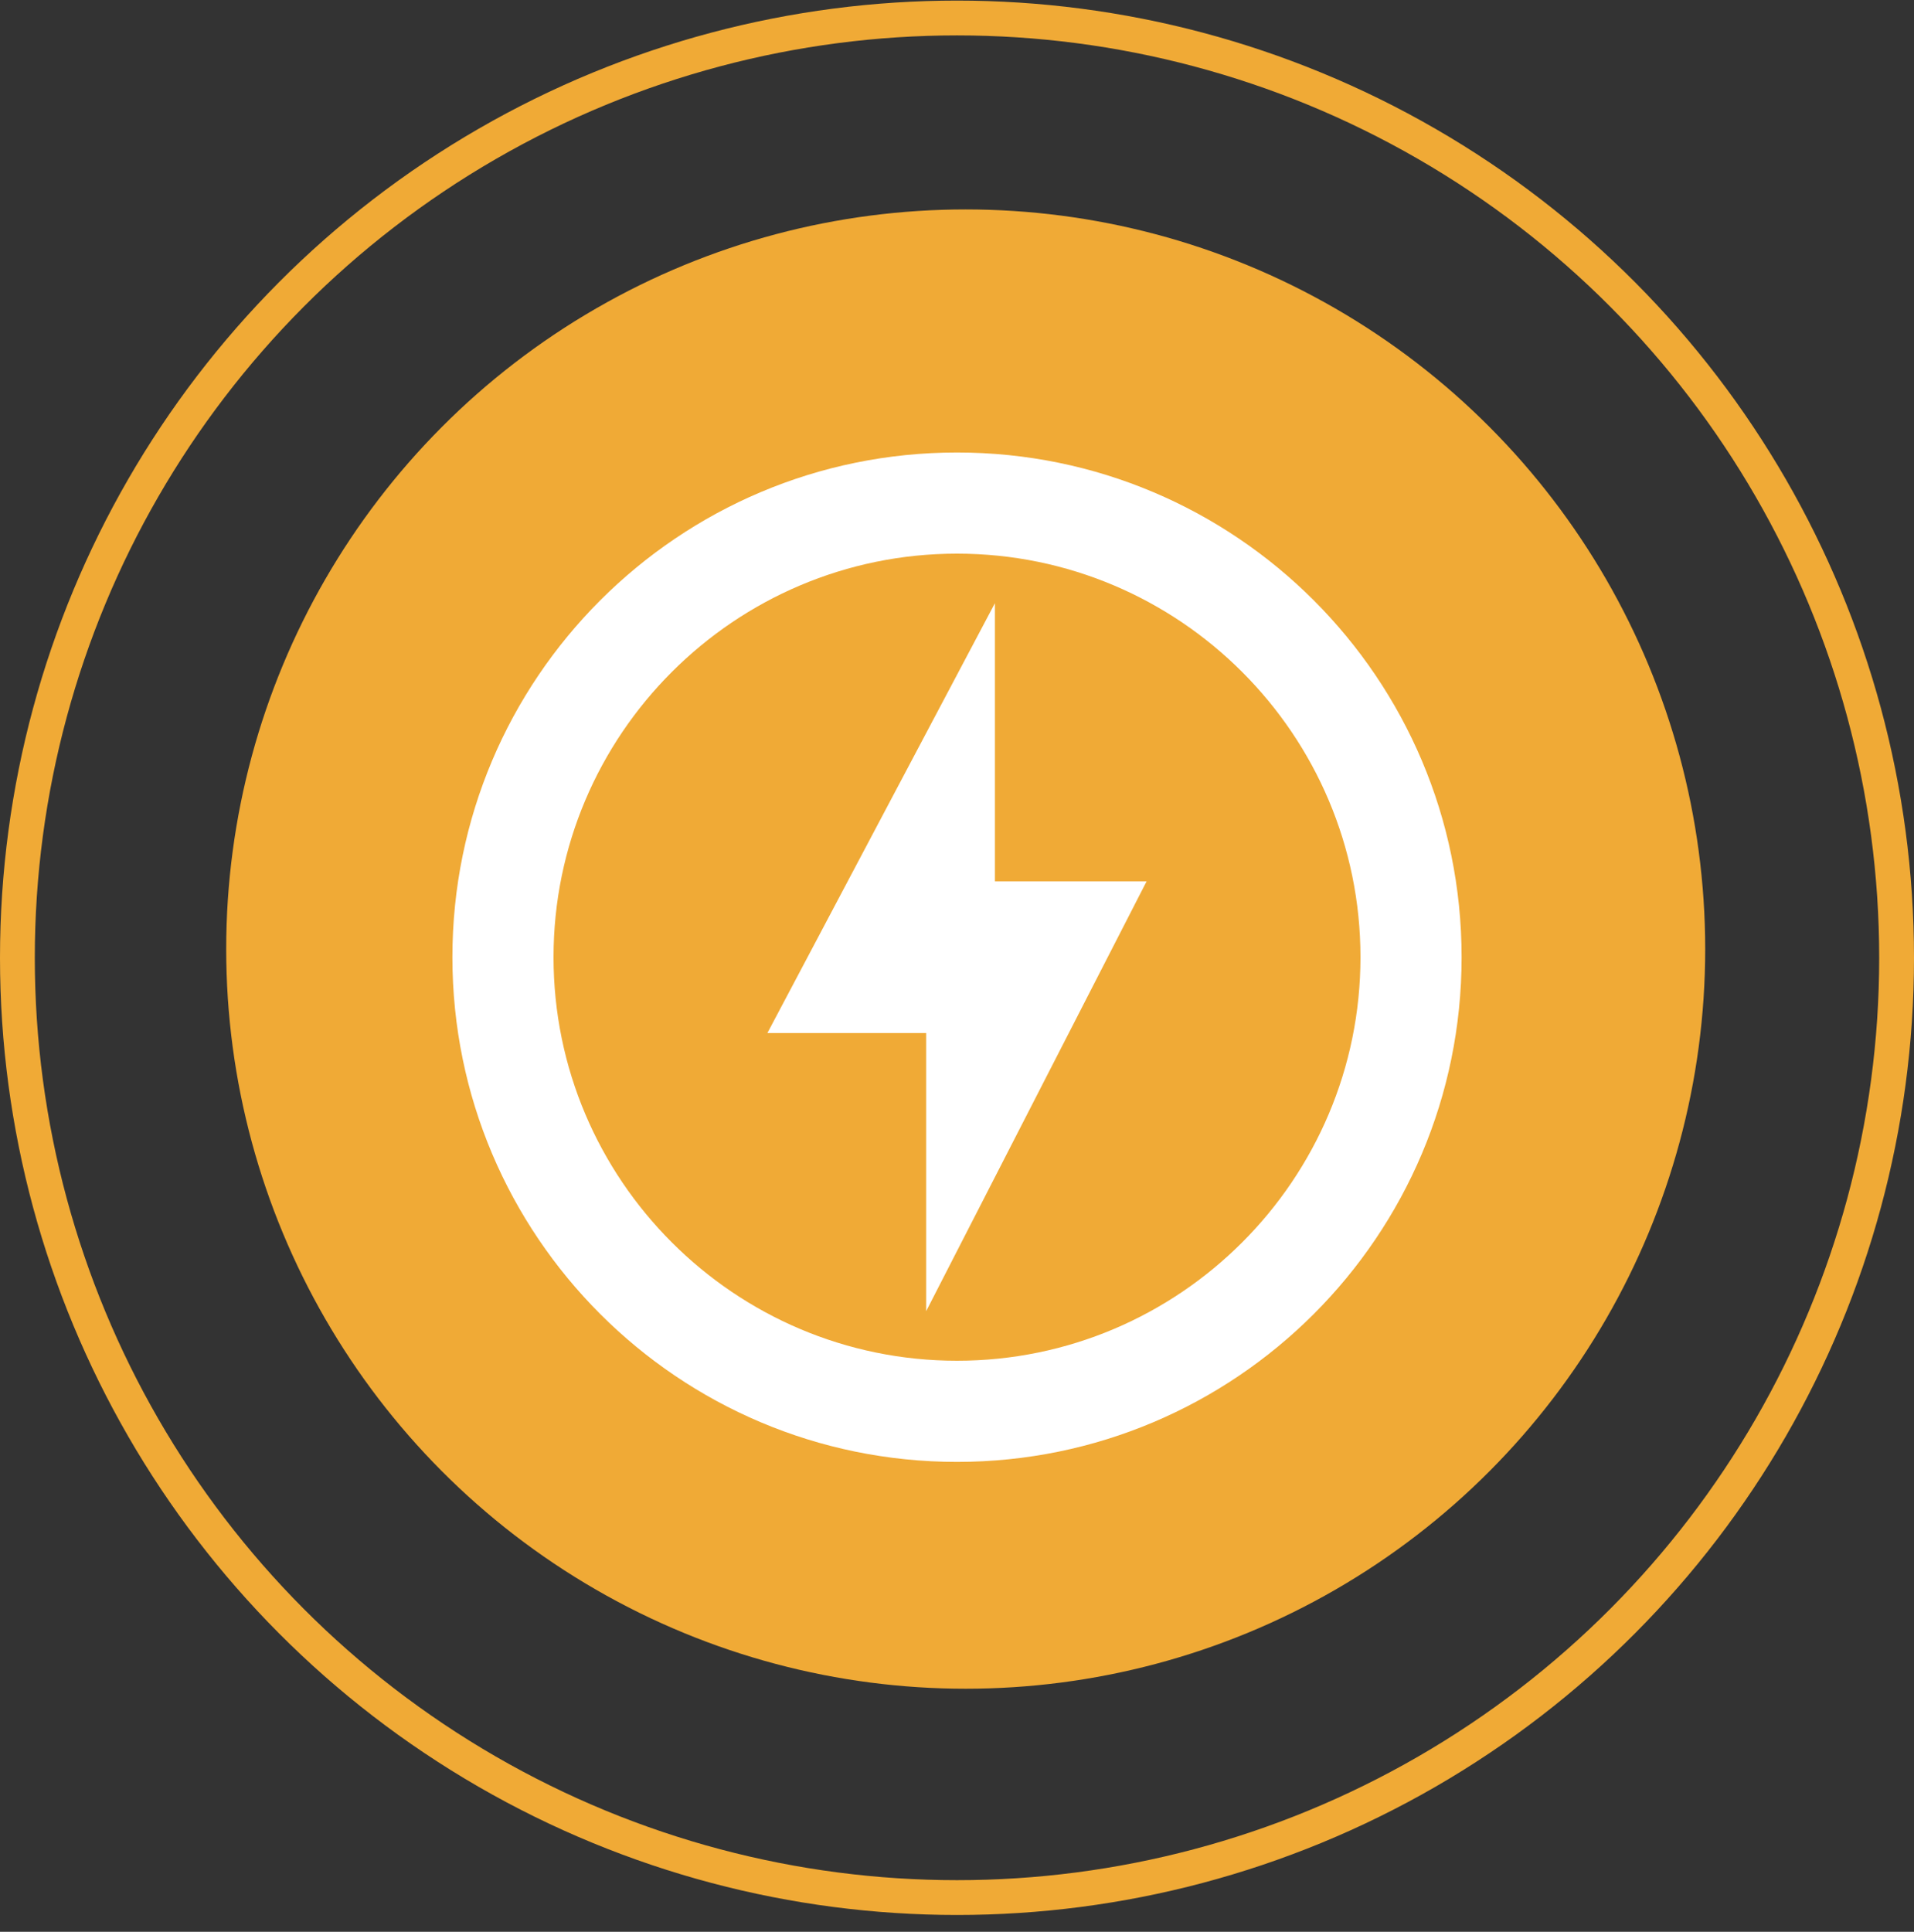
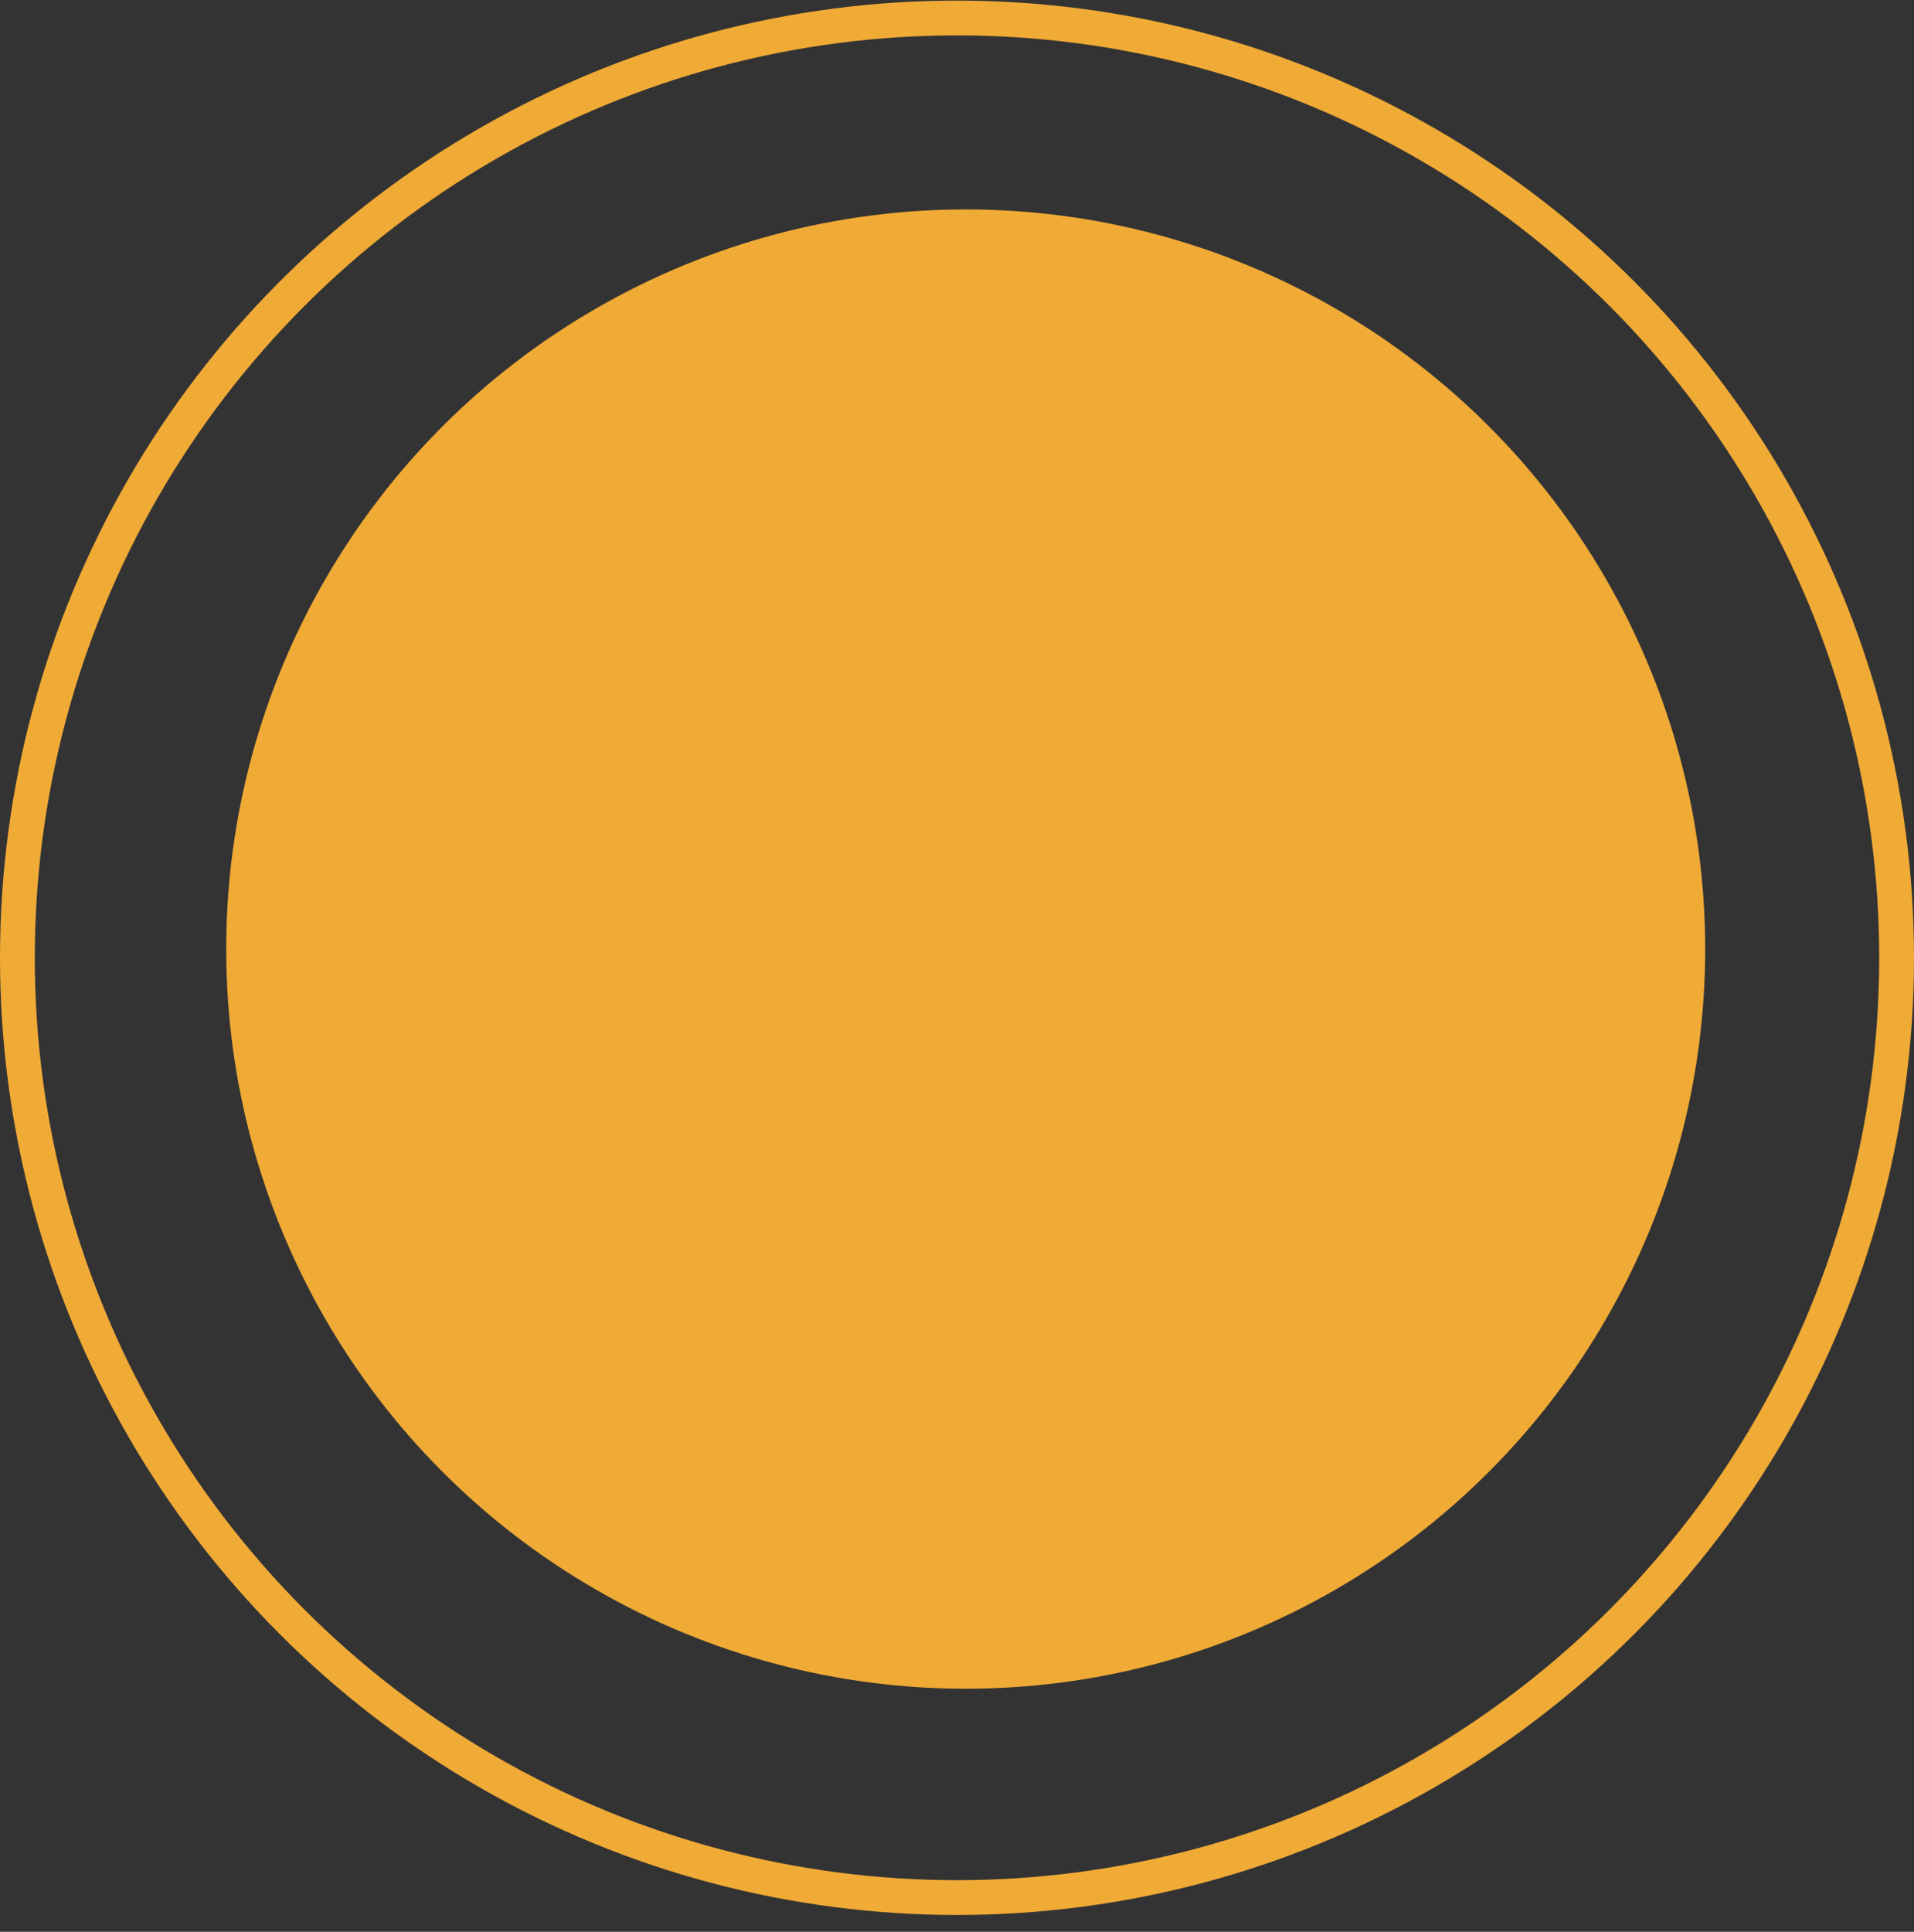
<svg xmlns="http://www.w3.org/2000/svg" width="110" height="111" viewBox="0 0 110 111" fill="none">
  <rect x="0" y="0" width="110" height="111" fill="#333333" stroke="none" />
  <circle cx="55.5" cy="54.534" r="42.5" fill="#F0AA36" />
  <circle cx="55" cy="55.034" r="54" stroke="#F0AA36" stroke-width="2" />
-   <path d="M55 26C38.989 26 26 38.989 26 55C26 71.011 38.989 84 55 84C71.011 84 84 71.011 84 55C84 38.989 71.011 26 55 26ZM55 78.188C42.214 78.188 31.812 67.786 31.812 55C31.812 42.214 42.214 31.812 55 31.812C67.786 31.812 78.188 42.214 78.188 55C78.188 67.786 67.786 78.188 55 78.188ZM57.179 34.659L44.103 59.359H53.227V75.341L65.897 50.641H57.179V34.659Z" fill="white" />
</svg>